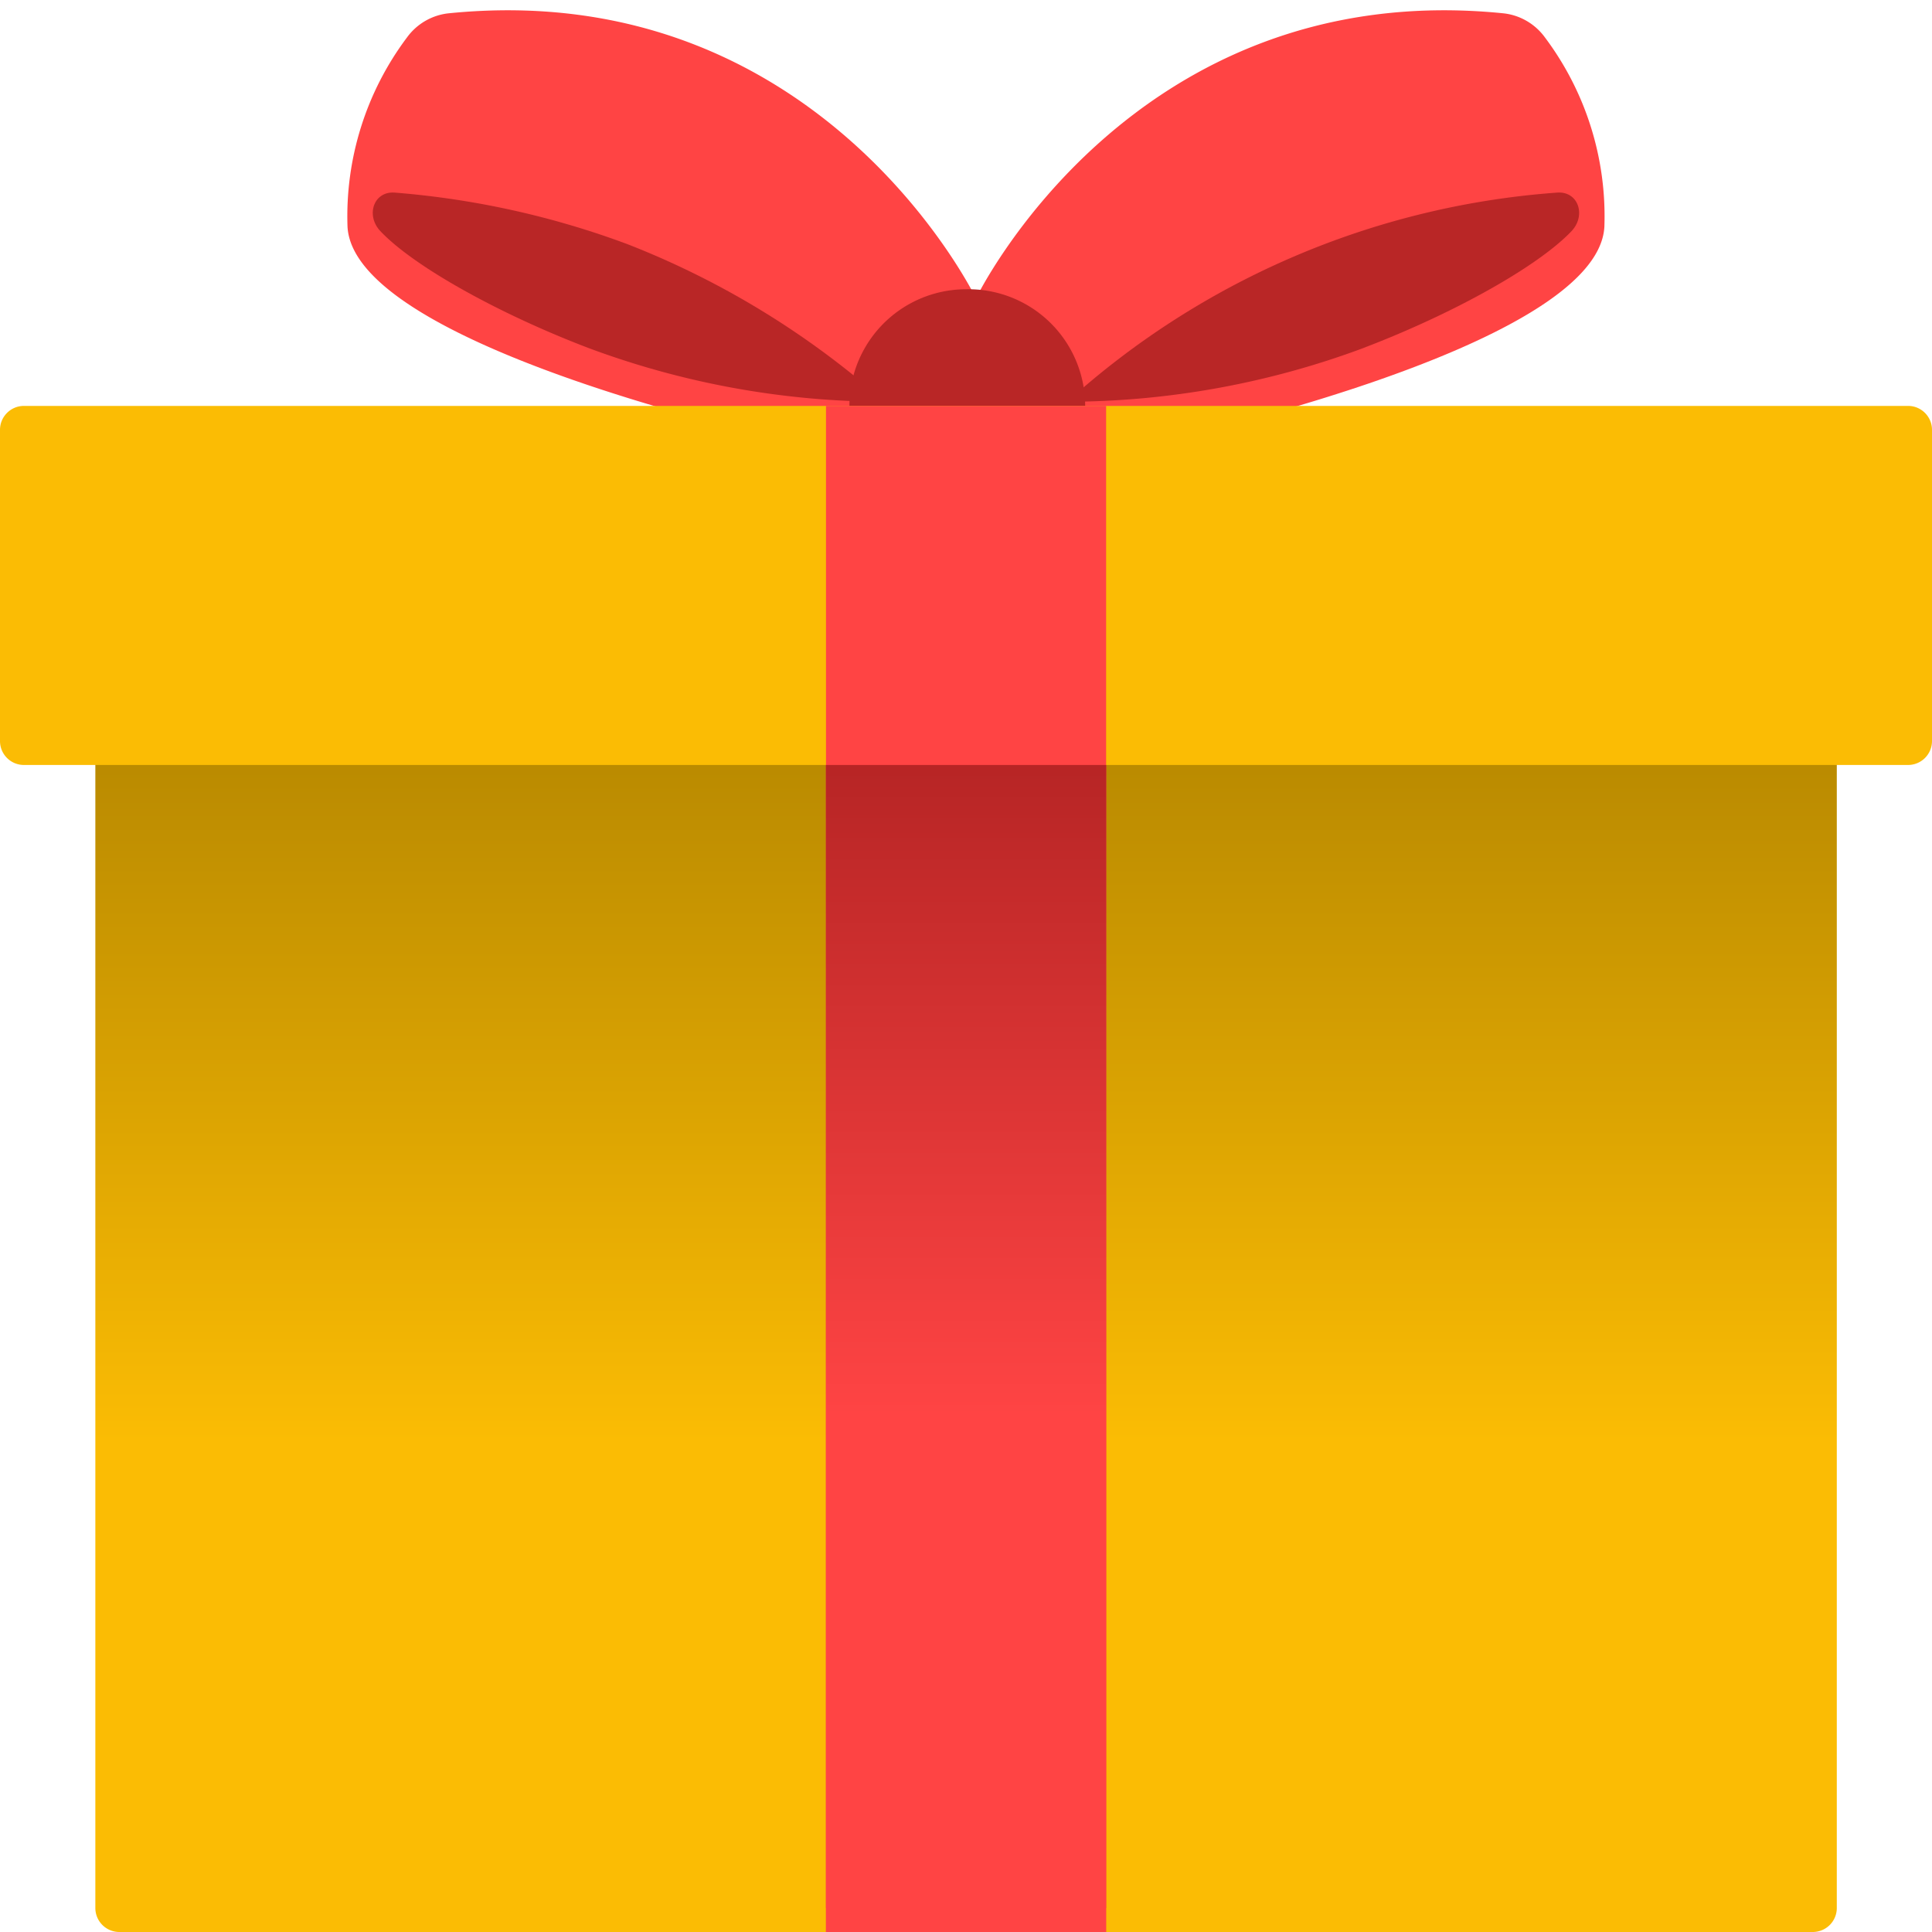
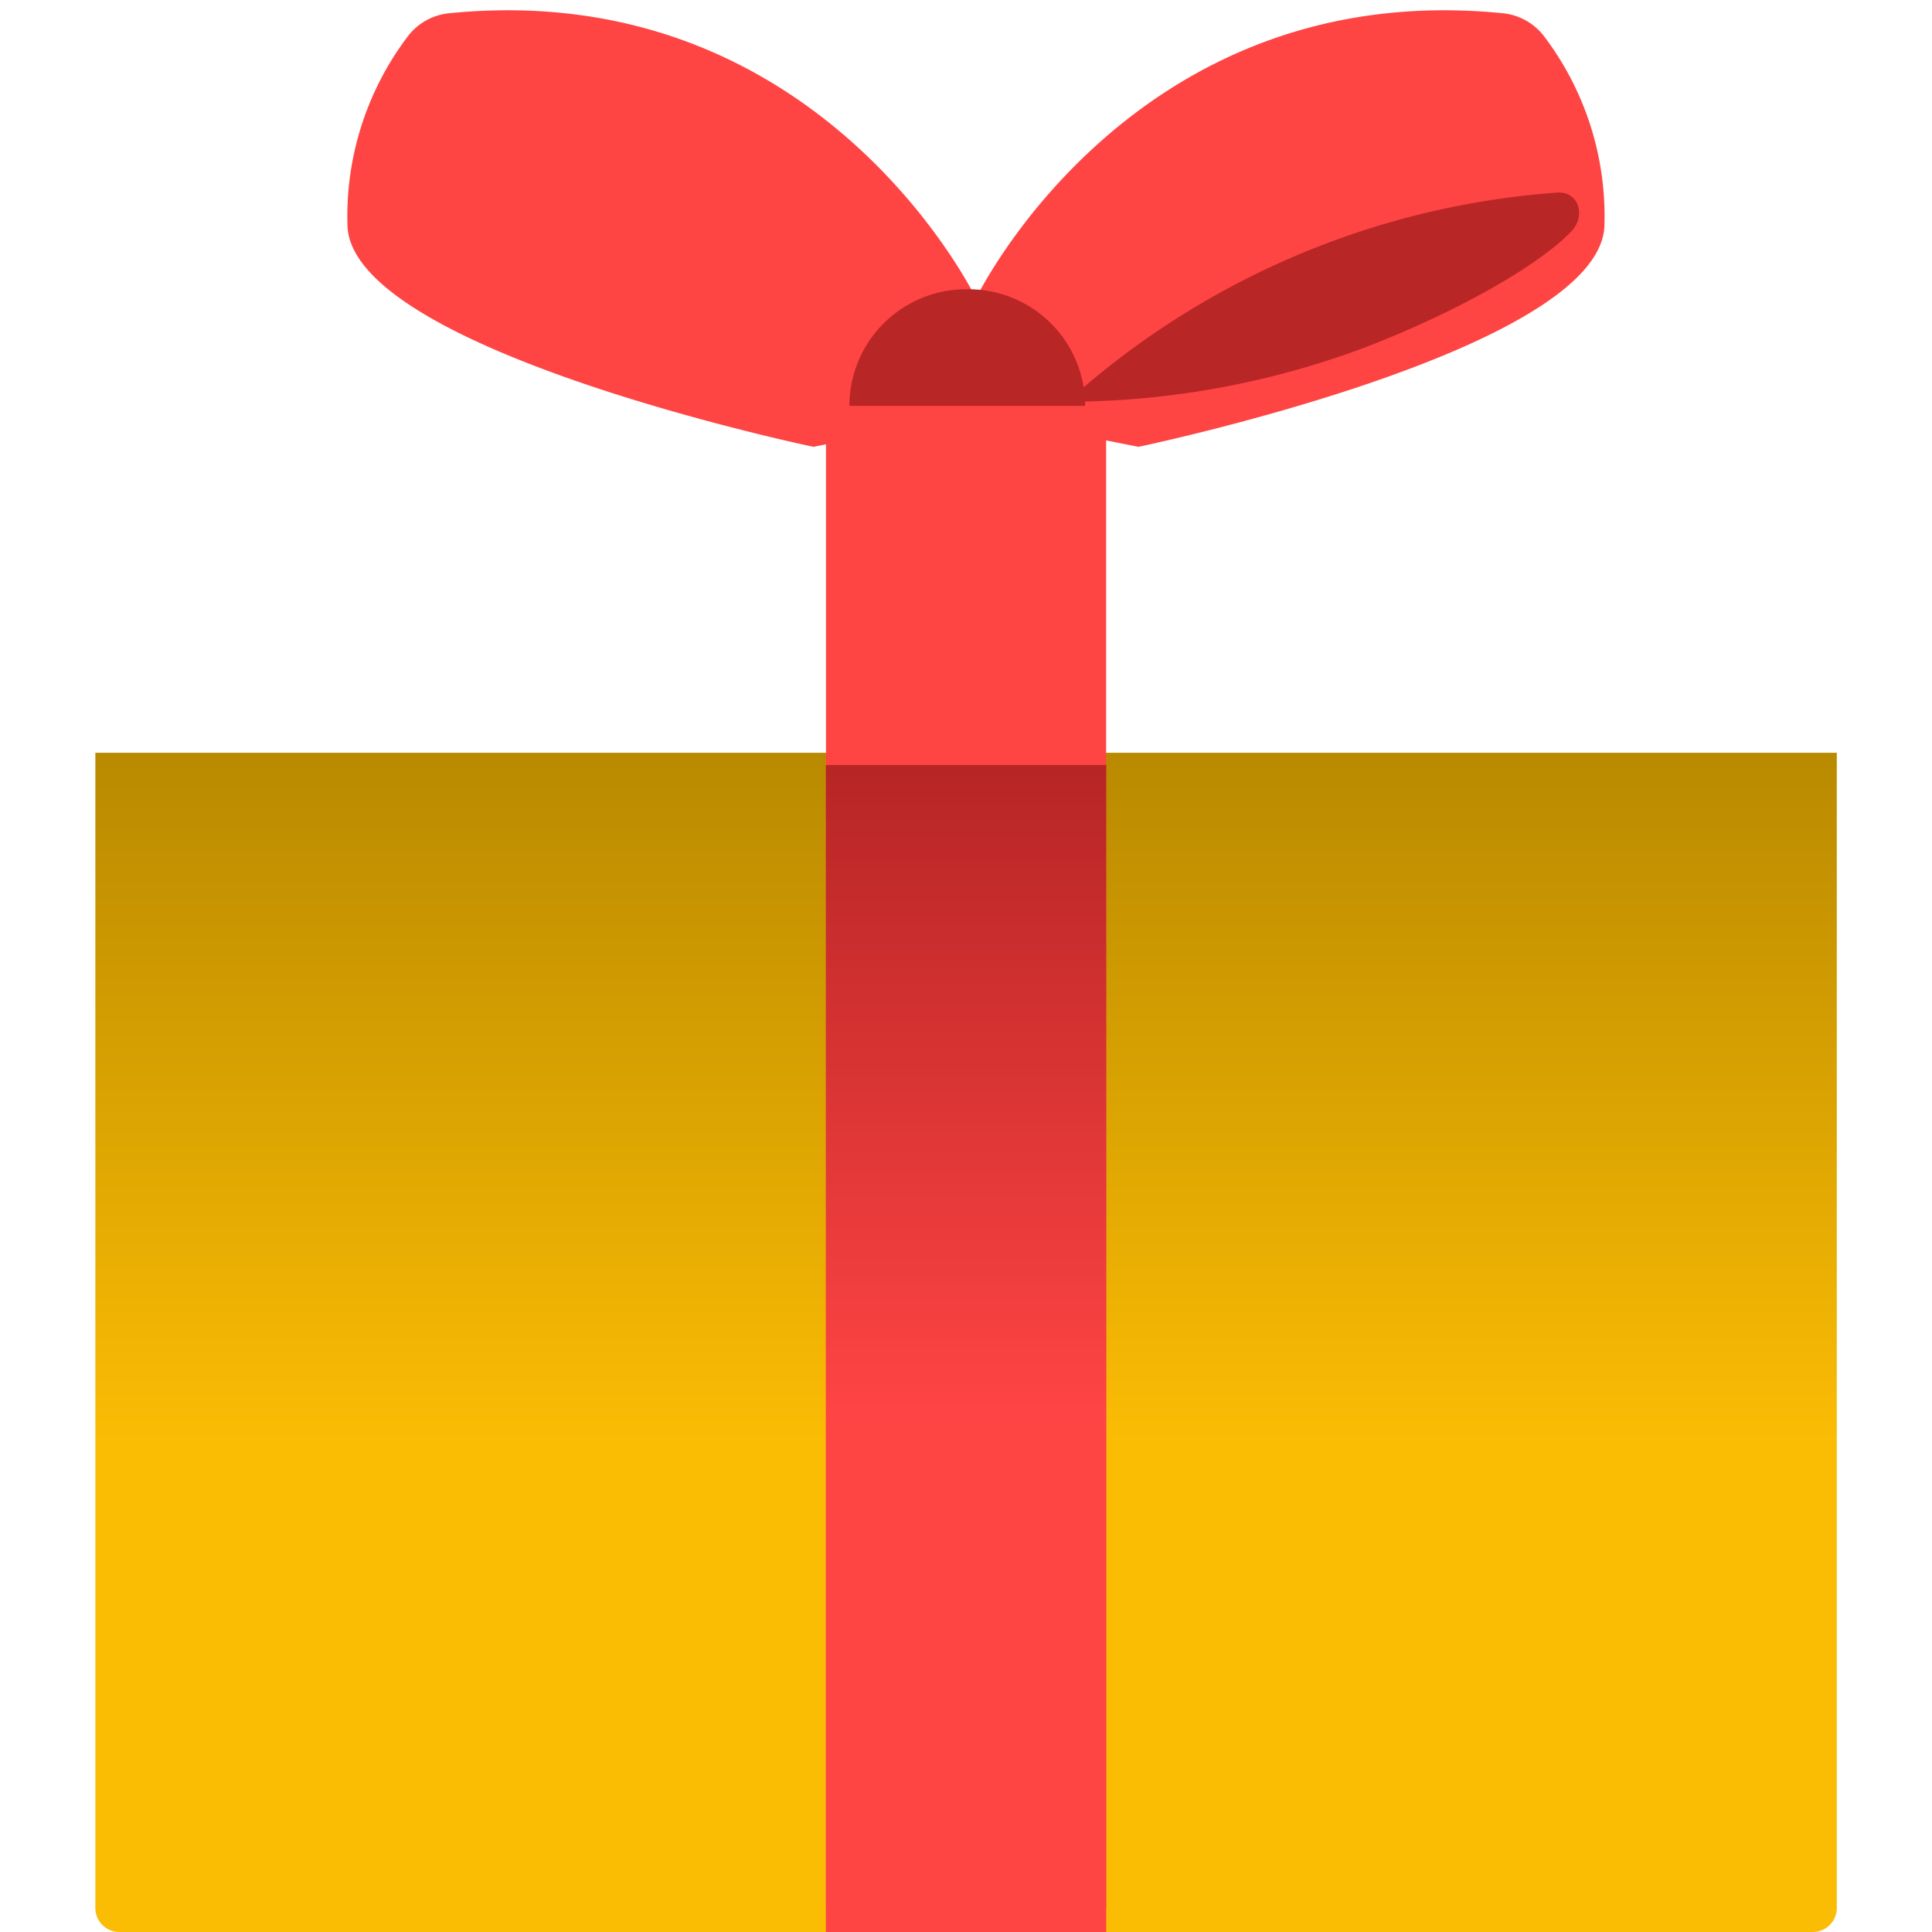
<svg xmlns="http://www.w3.org/2000/svg" fill="none" viewBox="0 0 40 40">
  <g clip-path="url(#clip0_17267_123950)">
    <path d="M20.207 6.176S23.431-.503 31.13.276c.343.038.654.22.857.5a6.168 6.168 0 011.23 3.92c-.145 2.573-9.645 4.555-9.645 4.555l-2.014-.4-1.351-2.675z" fill="#F44" />
    <path d="M28.24 7.201a17.64 17.64 0 01-6.144 1.117 16.947 16.947 0 0110.138-4.33c.444-.037.61.471.304.796C31.85 5.511 30.1 6.49 28.24 7.2z" fill="#B92626" />
    <path d="M20.206 6.176S16.982-.503 9.283.276c-.343.038-.655.22-.857.5a6.168 6.168 0 00-1.231 3.92c.146 2.573 9.646 4.555 9.646 4.555l2.014-.4 1.35-2.675z" fill="#F44" />
-     <path d="M12.173 7.201a17.64 17.64 0 006.144 1.117 17.697 17.697 0 00-5.324-3.262 17.848 17.848 0 00-4.815-1.068c-.444-.037-.61.471-.304.796.686.728 2.44 1.707 4.299 2.417z" fill="#B92626" />
    <path d="M20.002 10.82a2.416 2.416 0 100-4.831 2.416 2.416 0 000 4.832z" fill="#B92626" />
    <path d="M38.029 15.586v23.918a.497.497 0 01-.496.496H2.47a.497.497 0 01-.496-.495V15.585H38.03z" fill="url(#paint0_linear_17267_123950)" />
-     <path d="M.495 8.404h39.01c.273 0 .495.222.495.496v6.443a.496.496 0 01-.495.495H.495A.495.495 0 010 15.343V8.9c0-.274.222-.496.495-.496z" fill="#FBBC04" />
    <path d="M17.1 8.404h5.801v31.1h-5.8v-31.1z" fill="#F44" />
    <path d="M17.1 15.838h5.803V40h-5.804V15.838z" fill="url(#paint1_linear_17267_123950)" />
  </g>
  <defs>
    <linearGradient id="paint0_linear_17267_123950" x1="20.001" y1="14.475" x2="20.001" y2="29.858" gradientUnits="userSpaceOnUse">
      <stop stop-color="#B48600" />
      <stop offset="1" stop-color="#FBBC04" />
    </linearGradient>
    <linearGradient id="paint1_linear_17267_123950" x1="20.001" y1="15.838" x2="20.001" y2="29.303" gradientUnits="userSpaceOnUse">
      <stop stop-color="#B72525" />
      <stop offset="1" stop-color="#F44" />
    </linearGradient>
    <clipPath id="clip0_17267_123950">
      <path fill="#fff" d="M0 0h40v40H0z" />
    </clipPath>
  </defs>
</svg>